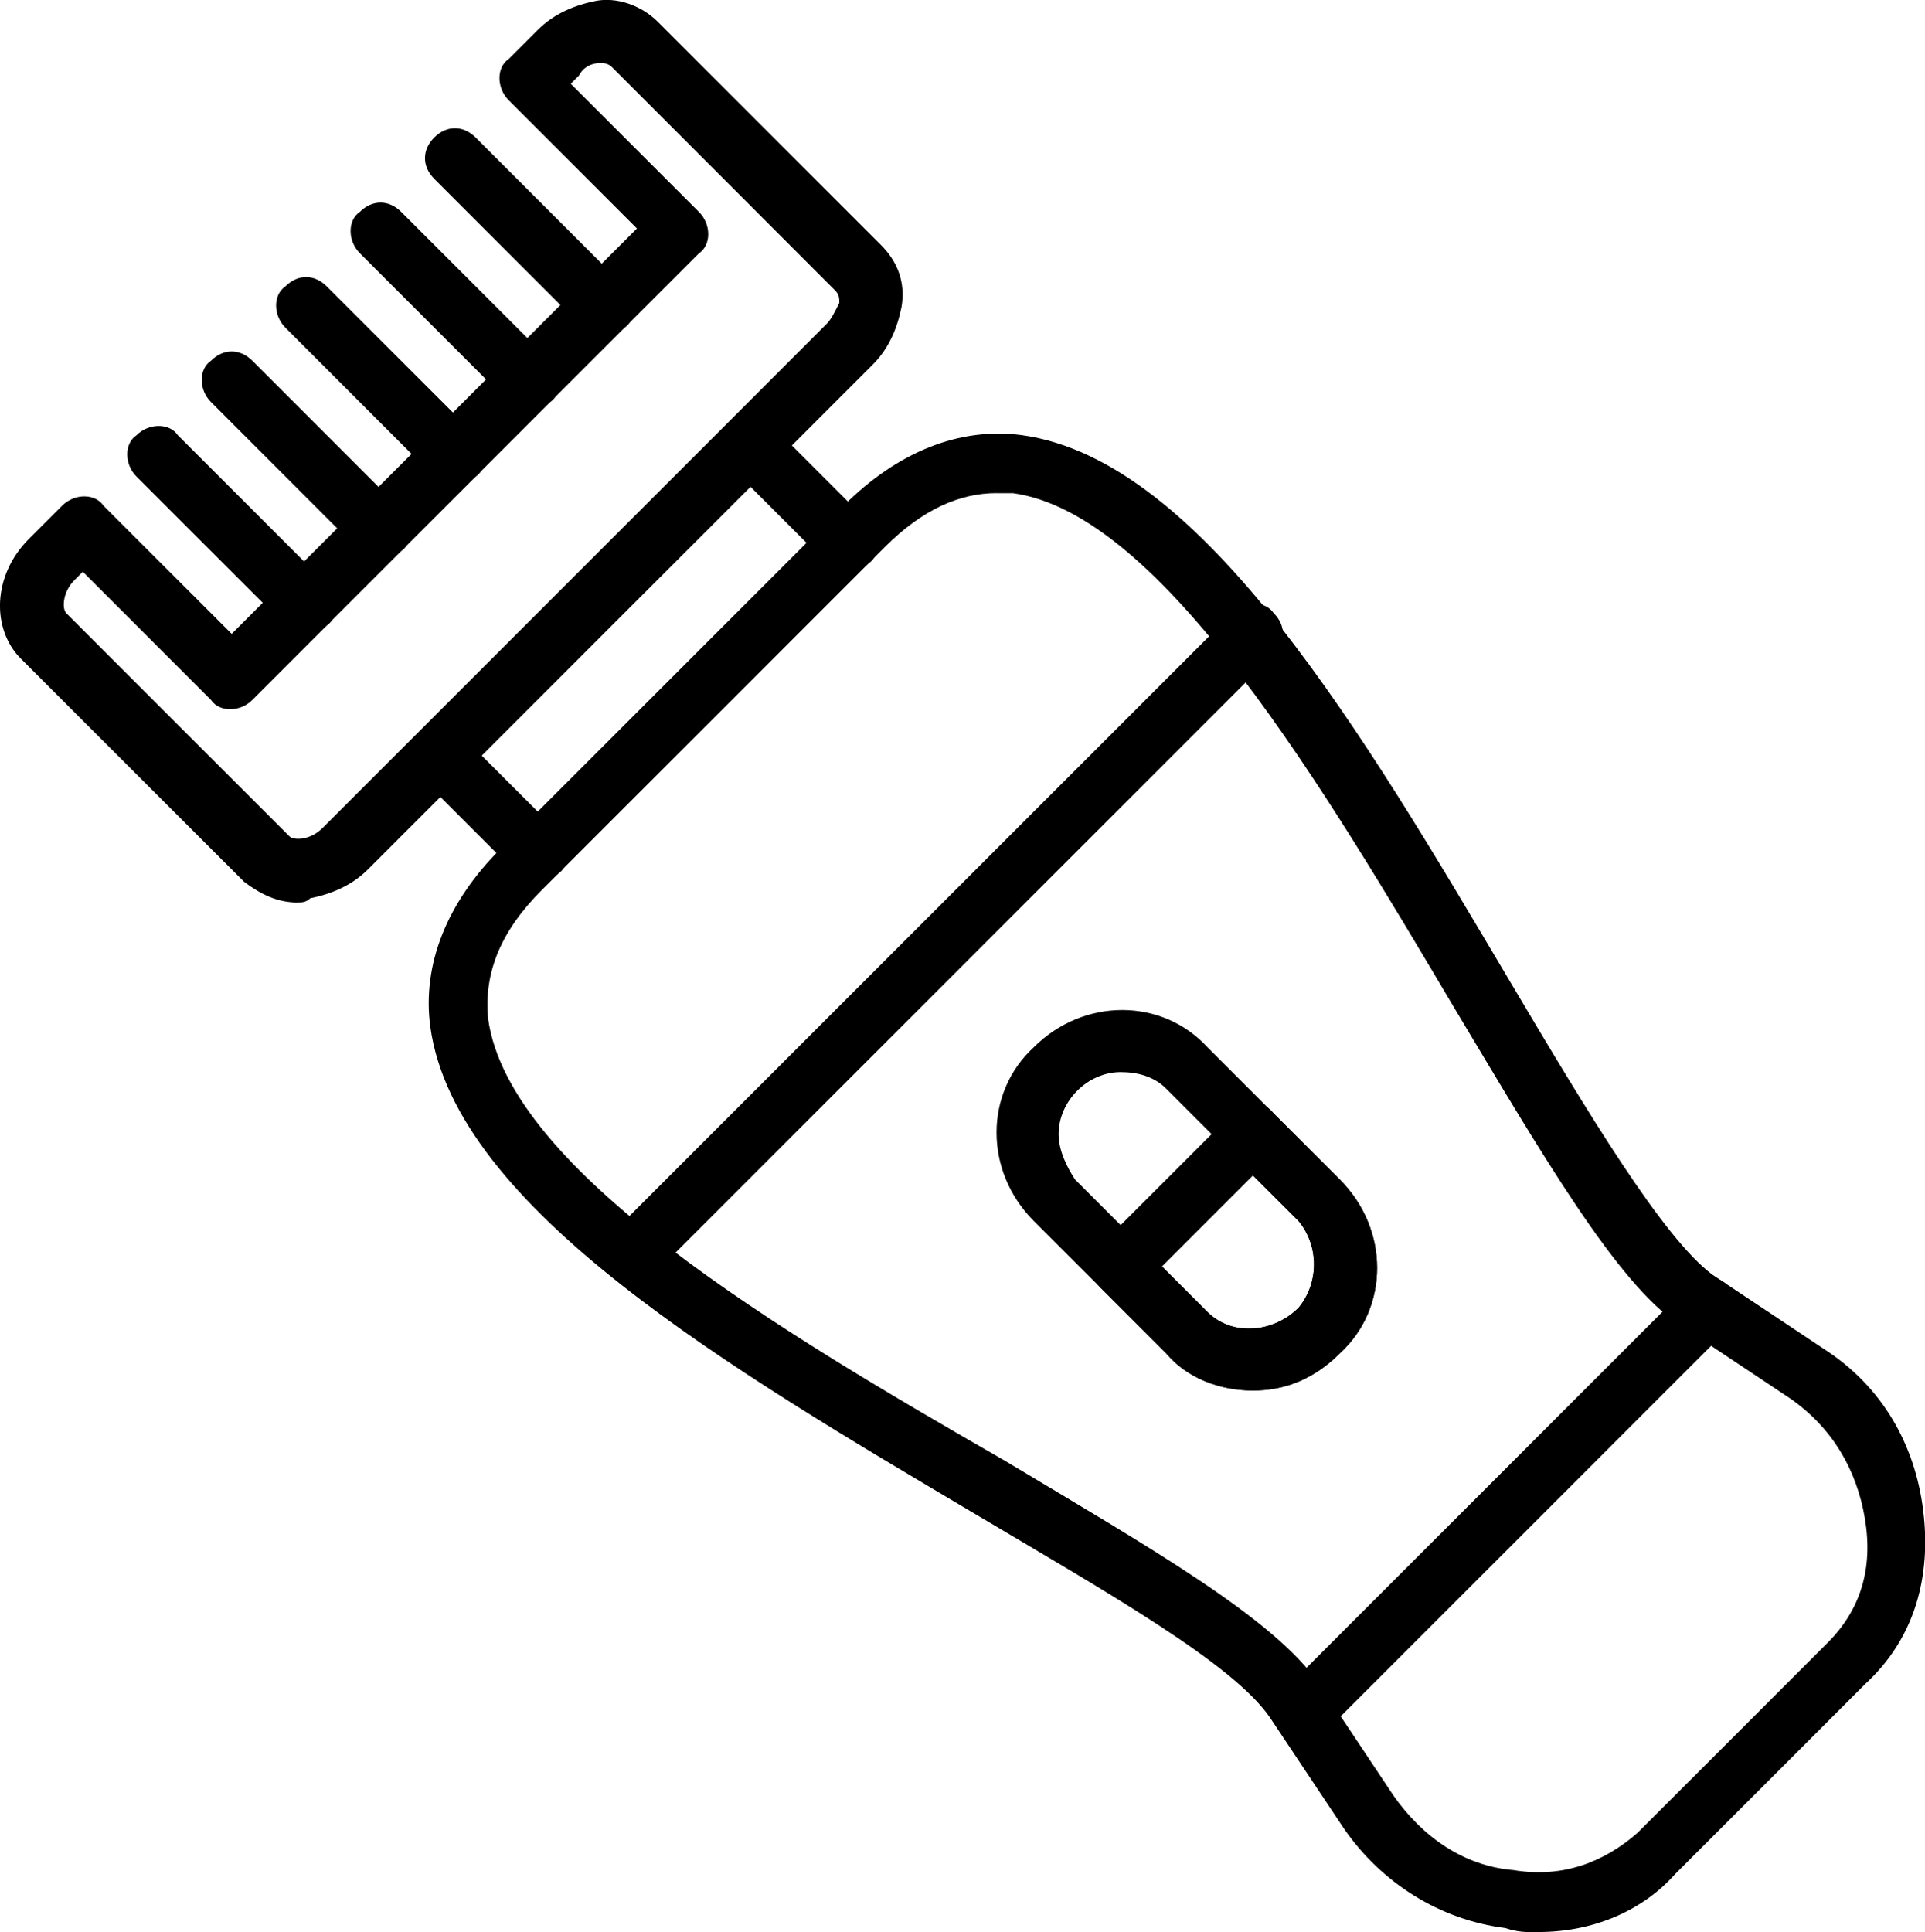
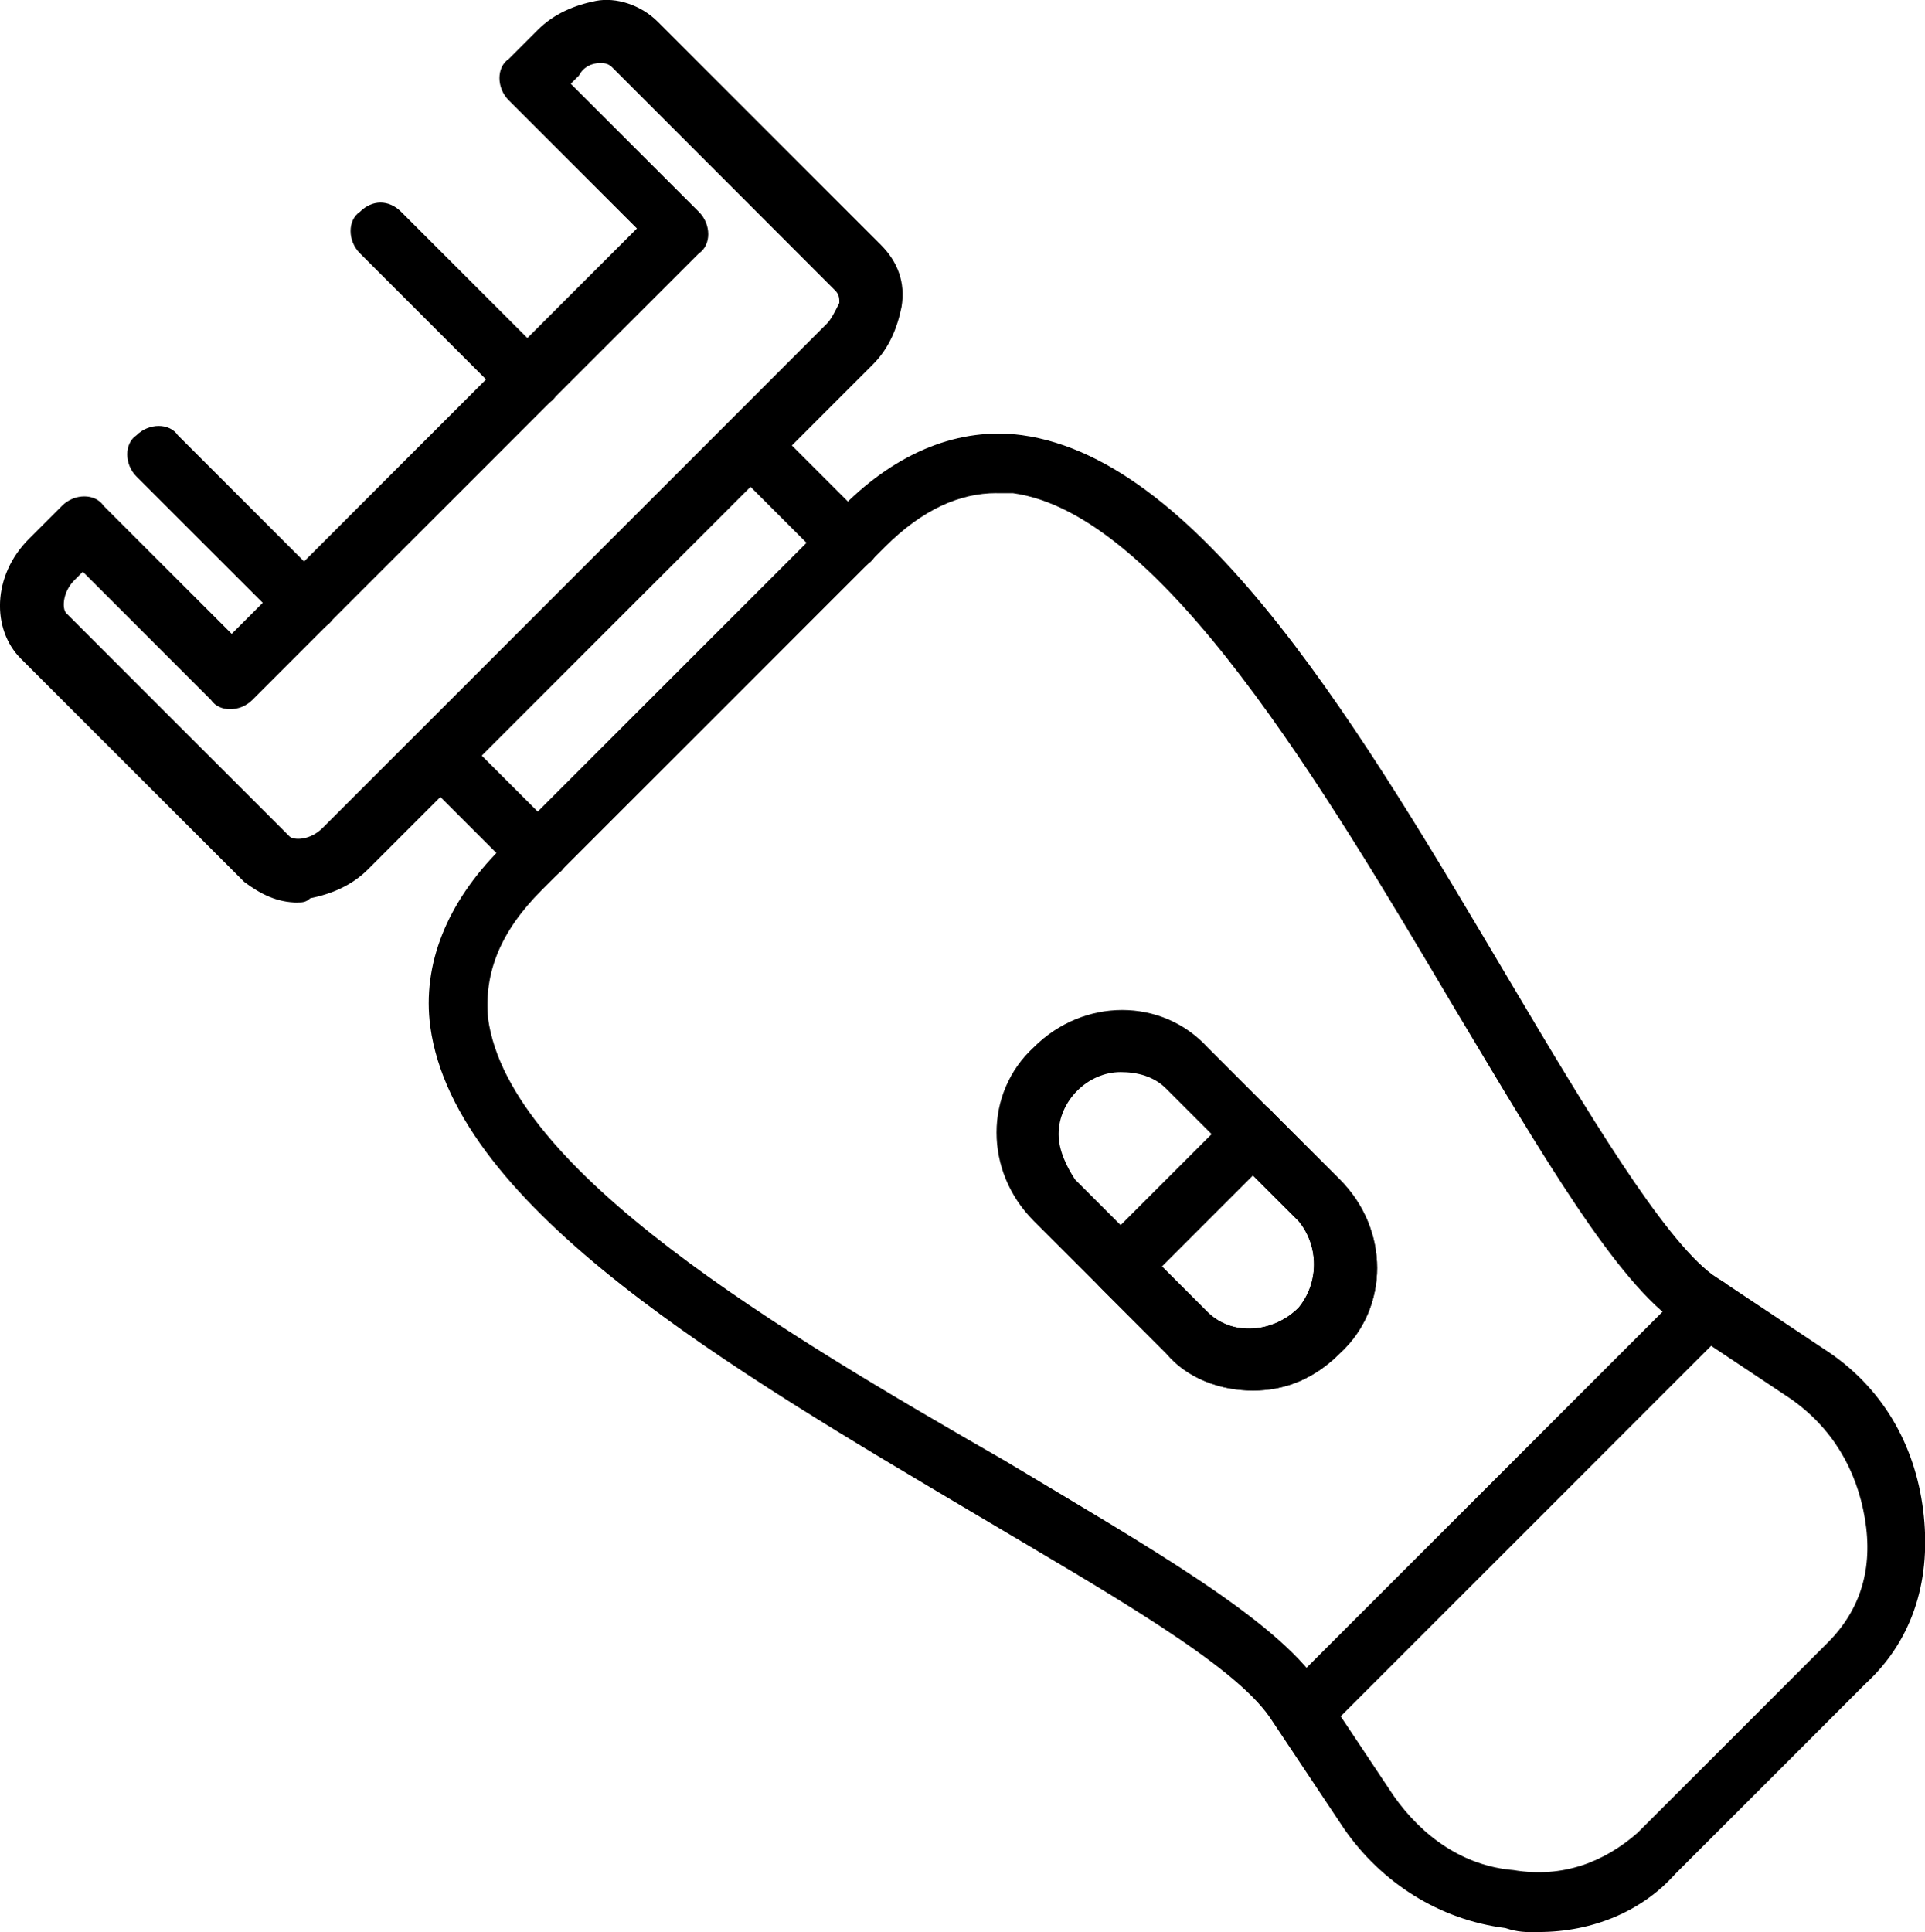
<svg xmlns="http://www.w3.org/2000/svg" id="Layer_2" data-name="Layer 2" viewBox="0 0 199.26 200">
  <g id="Layer_1-2" data-name="Layer 1">
    <g>
      <path d="M129.7,143.93c-3.42,0-6.85-1.28-8.99-3.85l-13.7-13.7c-5.14-5.14-5.14-13.27,0-17.98,5.14-5.14,13.27-5.14,17.98,0l13.7,13.7c5.14,5.14,5.14,13.27,0,17.98-2.57,2.57-5.56,3.85-8.99,3.85Zm-13.7-32.96c-3.42,0-6.42,3-6.42,6.42,0,1.71,.86,3.42,1.71,4.71l13.7,13.7c2.57,2.57,6.85,2.14,9.42-.43,2.14-2.57,2.14-6.42,0-8.99l-13.7-13.7c-1.28-1.28-3-1.71-4.71-1.71Z" />
      <path d="M129.7,143.93c-3.42,0-6.85-1.28-8.99-3.85l-6.85-6.85c-1.28-1.28-1.28-3.42,0-4.28h0l13.7-13.7c1.28-1.28,3.42-1.28,4.28,0h0l6.85,6.85c5.14,5.14,5.14,13.27,0,17.98-2.57,2.57-5.56,3.85-8.99,3.85h0Zm-9.42-12.84l4.71,4.71c2.57,2.57,6.85,2.14,9.42-.43,2.14-2.57,2.14-6.42,0-8.99l-4.71-4.71-9.42,9.42Z" />
      <path d="M159.24,200c-1.28,0-2.14,0-3.42-.43-6.85-.86-12.84-4.71-16.69-10.27l-7.7-11.56c-3.85-5.56-16.69-12.84-30.39-20.97-25.25-14.98-53.93-31.67-56.5-50.51-.86-6.42,1.71-12.84,7.28-18.41l35.53-35.53c5.56-5.56,11.98-8.13,18.41-7.28,18.83,2.57,35.53,31.25,50.51,56.5,8.13,13.7,15.84,26.54,20.97,30.39l11.56,7.7c5.99,3.85,9.42,9.84,10.27,16.69,.86,6.85-.86,13.27-5.99,17.98l-19.69,19.69c-3.42,3.85-8.56,5.99-14.13,5.99ZM103.17,51.04c-3.85,0-7.7,1.71-11.56,5.56l-35.53,35.53c-4.28,4.28-5.99,8.56-5.56,13.27,2.14,15.84,30.39,32.53,53.5,45.8,14.98,8.99,27.82,16.27,32.53,23.11l7.7,11.56c3,4.28,7.28,7.28,12.41,7.7,5.14,.86,9.42-.86,12.84-3.85l19.69-19.69c3.42-3.42,4.71-7.7,3.85-12.84s-3.42-9.42-7.7-12.41l-11.56-7.7c-6.42-4.28-14.13-17.55-23.11-32.53-13.7-23.11-30.39-51.36-45.8-53.5h-1.71Z" />
      <path d="M134.84,180.31c-1.71,0-3-1.28-3-3,0-.86,.43-1.71,.86-2.14l41.95-41.95c1.28-1.28,3.42-1.28,4.28,0s1.28,3.42,0,4.28l-41.95,41.95c-.43,.43-1.28,.86-2.14,.86Z" />
-       <path d="M65.5,132.8c-1.71,0-3-1.28-3-3,0-.86,.43-1.71,.86-2.14L127.56,63.46c1.28-1.28,3.42-1.28,4.28,0,1.28,1.28,1.28,3,0,4.28l-64.2,64.2c-.86,.43-1.28,.86-2.14,.86Z" />
      <path d="M30.83,93.42c-2.14,0-3.85-.86-5.56-2.14L2.15,68.17c-3-3-3-8.56,.86-12.41l3.42-3.42c1.28-1.28,3.42-1.28,4.28,0h0l13.27,13.27L65.93,23.65l-13.27-13.27c-1.28-1.28-1.28-3.42,0-4.28l3-3c1.71-1.71,3.85-2.57,5.99-3,2.14-.43,4.71,.43,6.42,2.14l23.11,23.11c1.71,1.71,2.57,3.85,2.14,6.42-.43,2.14-1.28,4.28-3,5.99l-52.22,52.22c-1.71,1.71-3.85,2.57-5.99,3-.43,.43-.86,.43-1.28,.43ZM8.57,59.18l-.86,.86c-1.28,1.28-1.28,3-.86,3.42l23.11,23.11c.43,.43,2.14,.43,3.42-.86h0l52.22-52.22c.43-.43,.86-1.28,1.28-2.14,0-.43,0-.86-.43-1.28L63.36,6.96c-.43-.43-.86-.43-1.28-.43-.86,0-1.71,.43-2.14,1.28l-.86,.86,13.27,13.27c1.28,1.28,1.28,3.42,0,4.28h0L26.12,72.45c-1.28,1.28-3.42,1.28-4.28,0h0l-13.27-13.27Z" />
      <path d="M55.65,91.28c-.86,0-1.71-.43-2.14-.86l-9.84-9.84c-1.28-1.28-1.28-3,0-4.28s3-1.28,4.28,0h0l9.84,9.84c1.28,1.28,1.28,3.42,0,4.28-.43,.43-1.28,.86-2.14,.86Z" />
      <path d="M87.76,59.18c-.86,0-1.71-.43-2.14-.86l-9.84-9.84c-1.28-1.28-1.28-3,0-4.28s3-1.28,4.28,0h0l9.84,9.84c1.28,1.28,1.28,3.42,0,4.28-.43,.43-1.28,.86-2.14,.86Z" />
      <path d="M31.68,65.6c-.86,0-1.71-.43-2.14-.86l-15.41-15.41c-1.28-1.28-1.28-3.42,0-4.28,1.28-1.28,3.42-1.28,4.28,0l15.41,15.41c1.28,1.28,1.28,3.42,0,4.28-.43,.43-1.28,.86-2.14,.86Z" />
-       <path d="M39.39,57.89c-.86,0-1.71-.43-2.14-.86l-15.41-15.41c-1.28-1.28-1.28-3.42,0-4.28,1.28-1.28,3-1.28,4.28,0l15.41,15.41c1.28,1.28,1.28,3.42,0,4.28-.43,.43-1.28,.86-2.14,.86h0Z" />
-       <path d="M47.09,50.19c-.86,0-1.71-.43-2.14-.86l-15.41-15.41c-1.28-1.28-1.28-3.42,0-4.28,1.28-1.28,3-1.28,4.28,0l15.41,15.41c1.28,1.28,1.28,3.42,0,4.28-.43,.43-1.28,.86-2.14,.86h0Z" />
      <path d="M54.8,42.48c-.86,0-1.71-.43-2.14-.86l-15.41-15.41c-1.28-1.28-1.28-3.42,0-4.28,1.28-1.28,3-1.28,4.28,0l15.41,15.41c1.28,1.28,1.28,3.42,0,4.28-.43,.43-1.28,.86-2.14,.86h0Z" />
-       <path d="M62.5,34.78c-.86,0-1.71-.43-2.14-.86l-15.41-15.41c-1.28-1.28-1.28-3,0-4.28s3-1.28,4.28,0h0l15.41,15.41c1.28,1.28,1.28,3.42,0,4.28-.43,.43-1.28,.86-2.14,.86Z" />
    </g>
  </g>
</svg>